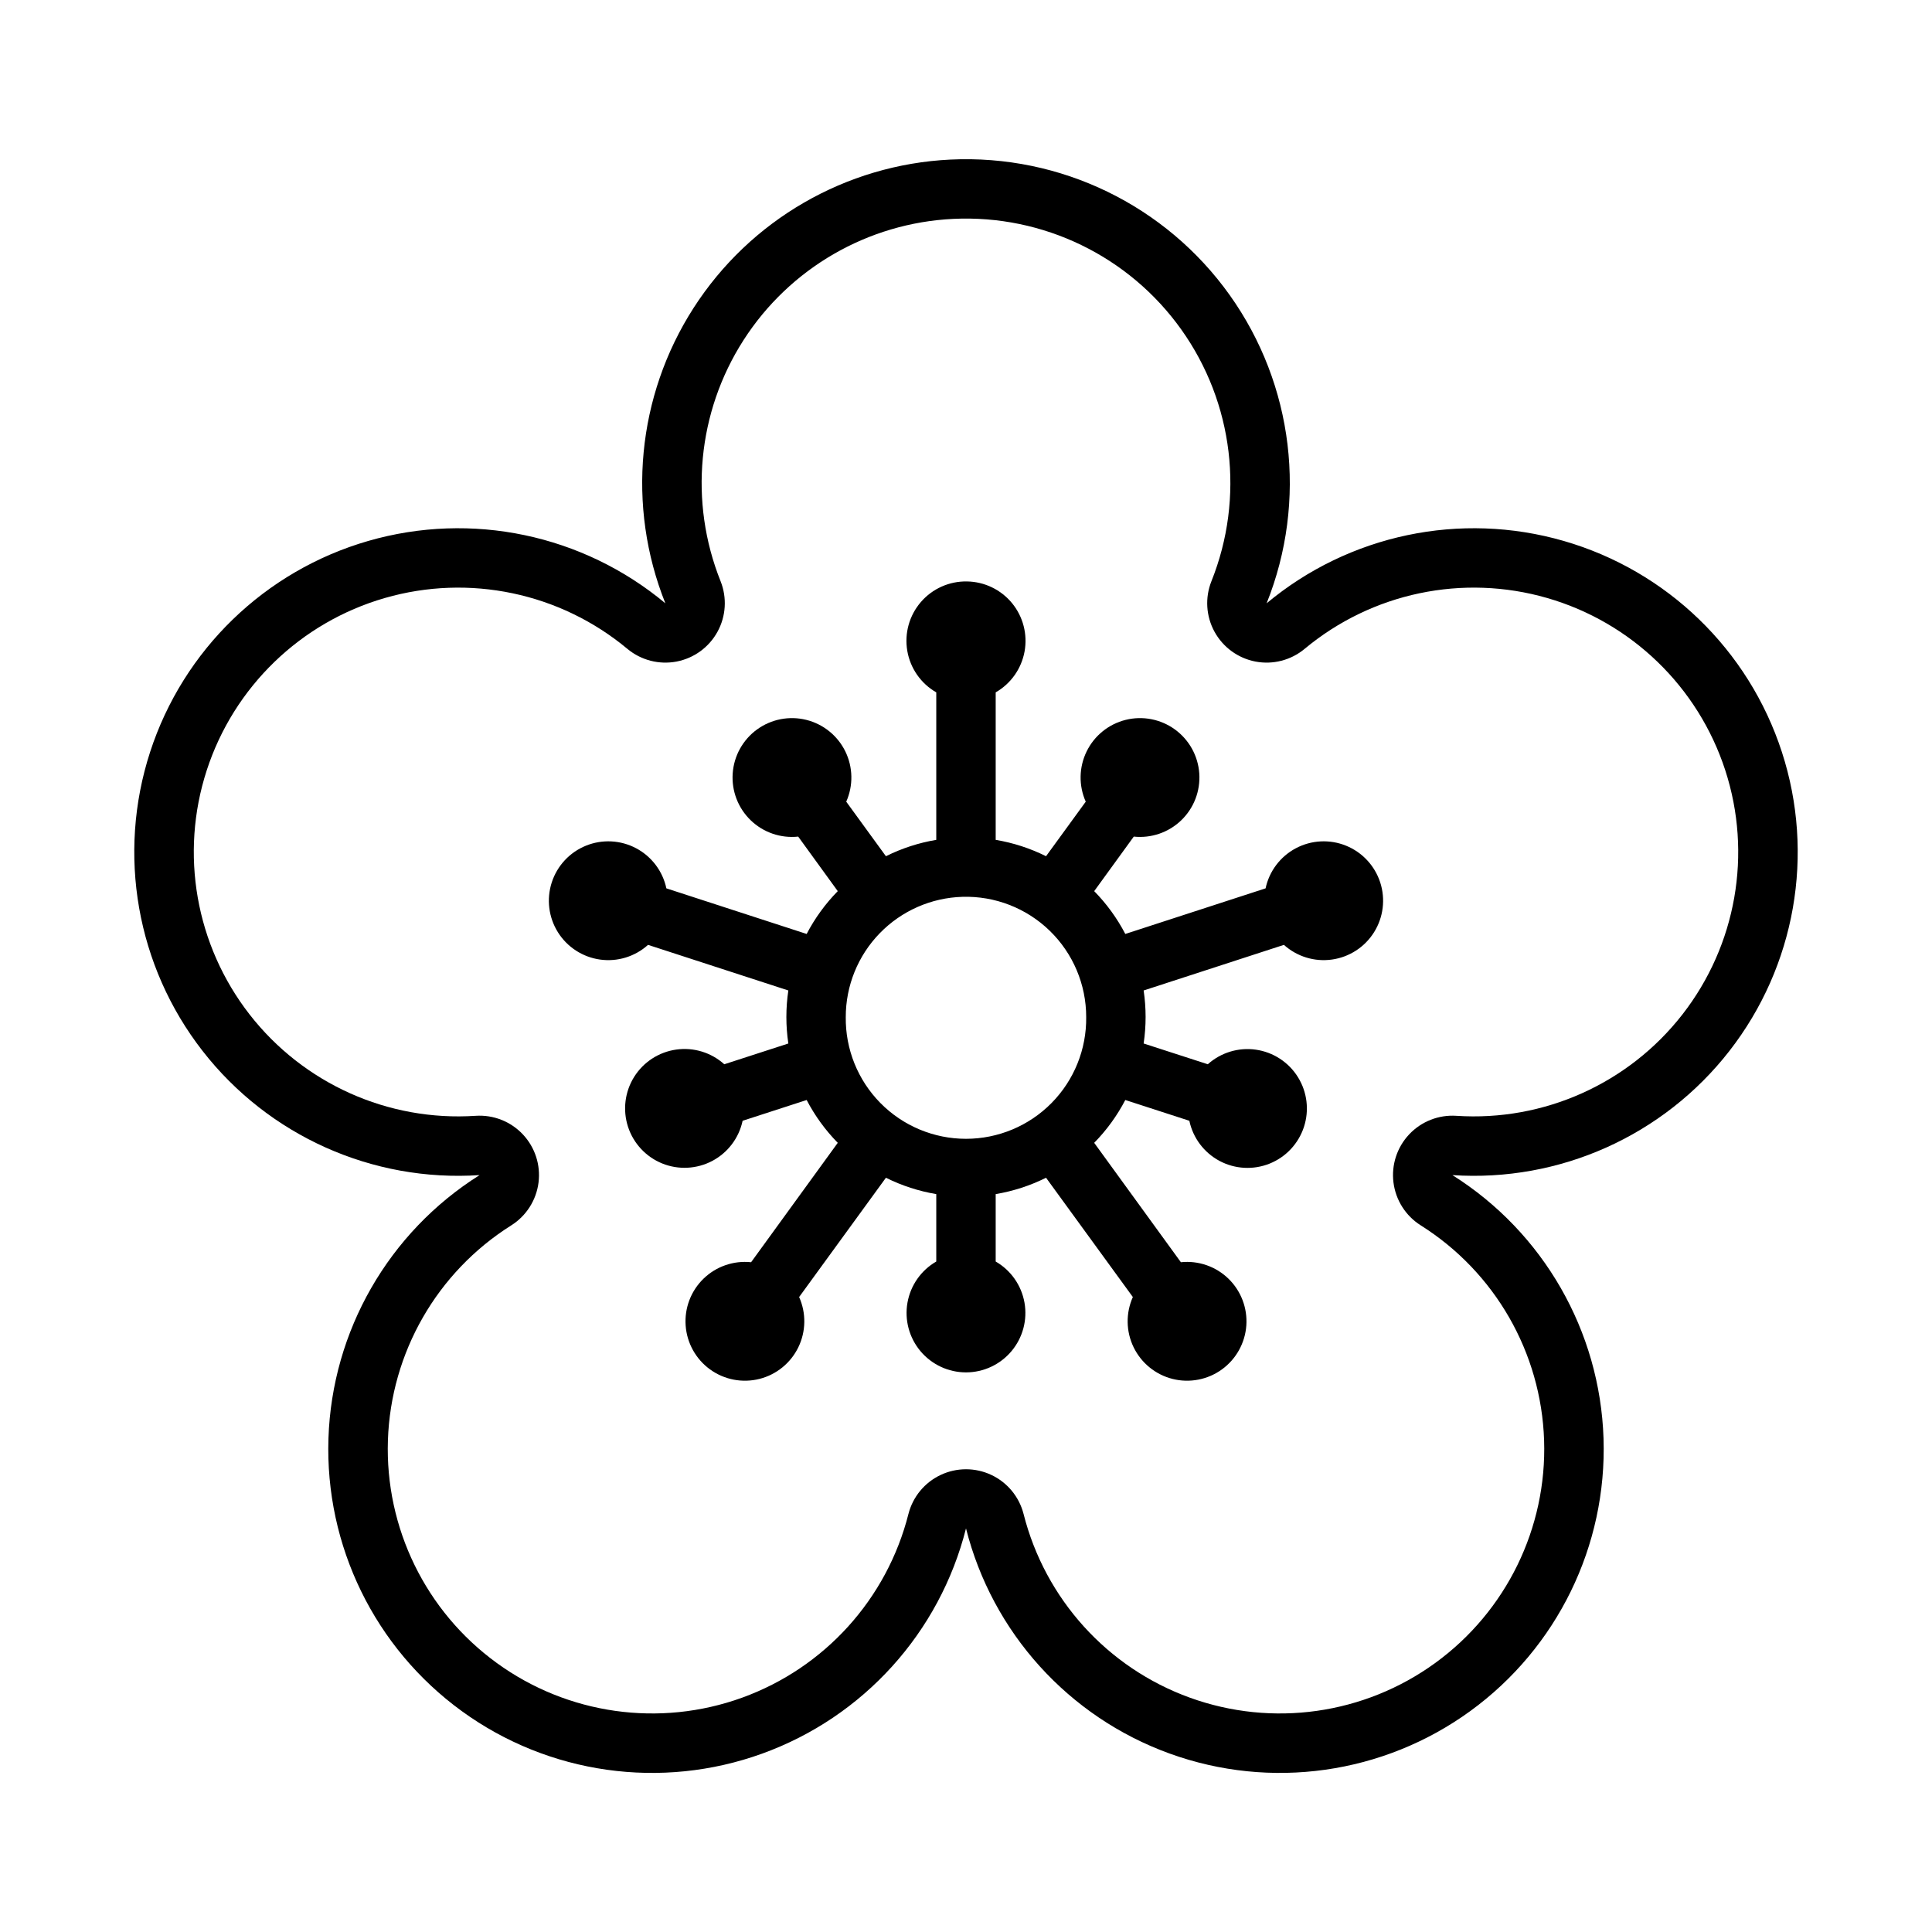
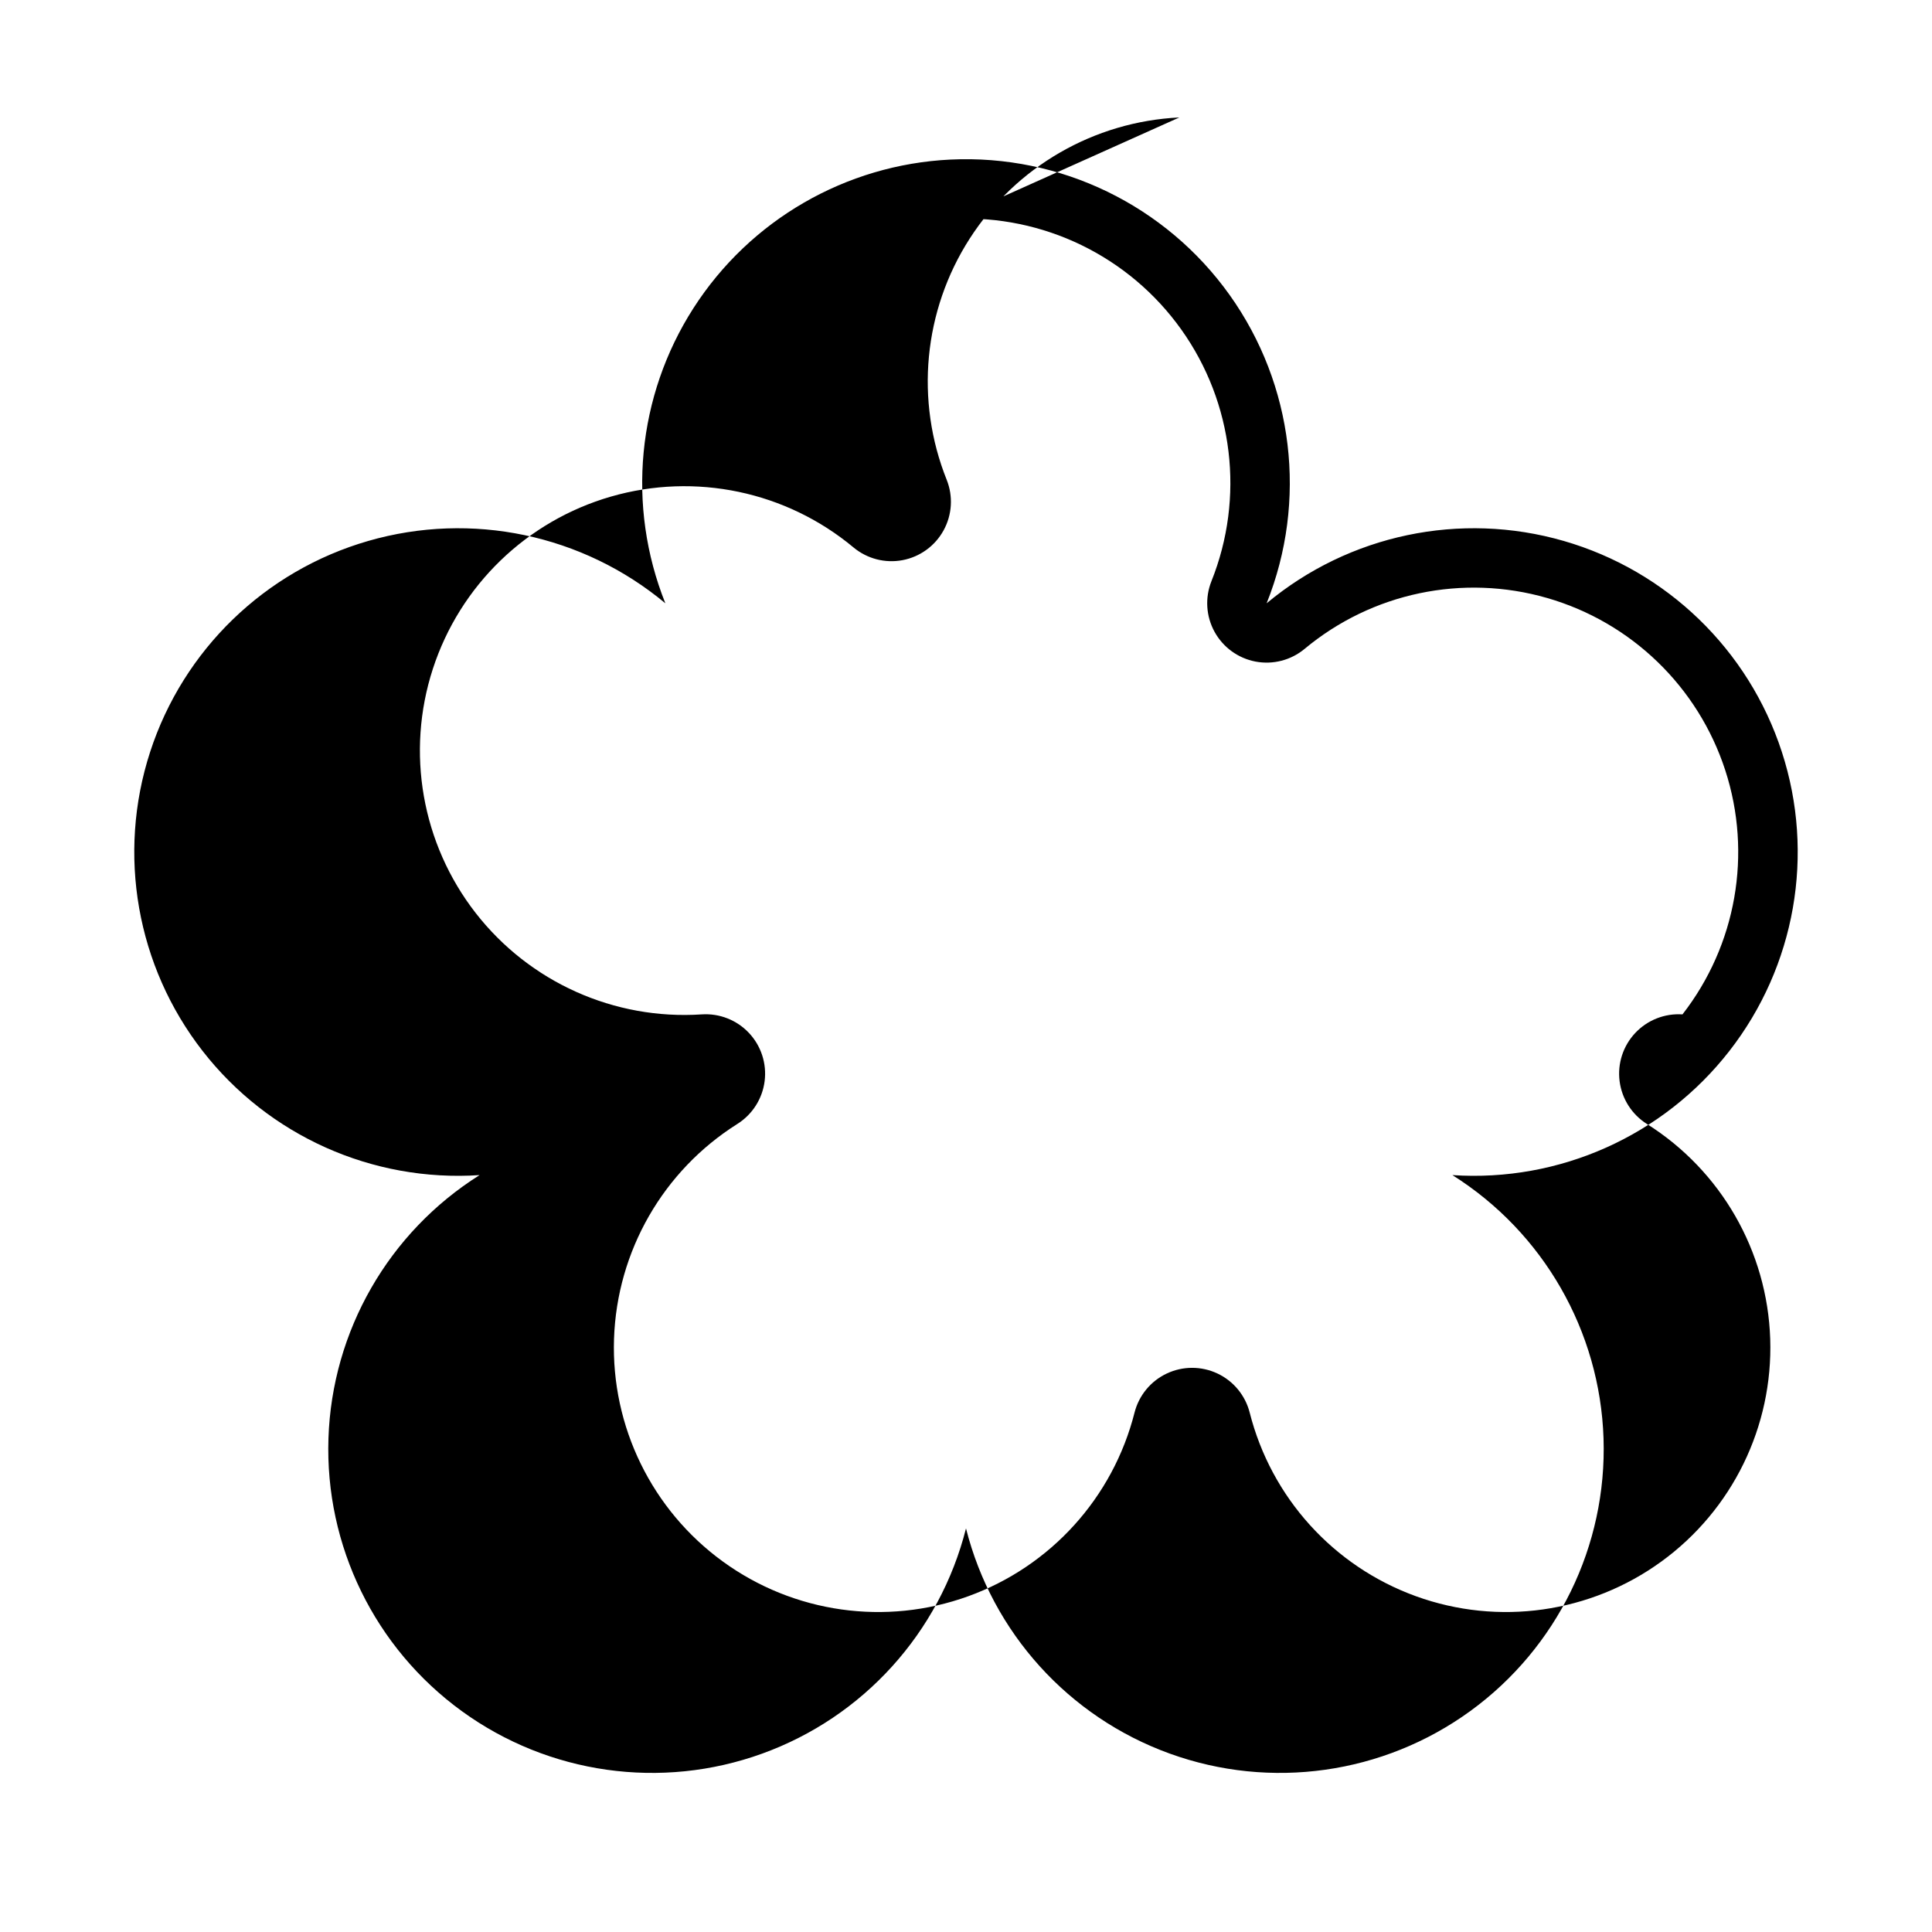
<svg xmlns="http://www.w3.org/2000/svg" fill="#000000" width="800px" height="800px" version="1.1" viewBox="144 144 512 512">
  <g>
-     <path d="m400.27 298.09c-4.691-0.094-9.184 1.91-12.246 5.473-3.062 3.559-4.375 8.297-3.582 12.926 0.793 4.629 3.609 8.66 7.68 10.996v39.086c-4.637 0.777-9.133 2.238-13.344 4.336l-10.516-14.453c1.891-4.254 1.805-9.125-0.234-13.309-2.043-4.18-5.832-7.246-10.348-8.371s-9.297-0.191-13.062 2.543c-3.762 2.738-6.125 7-6.445 11.645-0.324 4.641 1.422 9.188 4.773 12.422 3.348 3.231 7.957 4.812 12.586 4.324l10.484 14.453c-3.293 3.356-6.07 7.18-8.242 11.348l-37.176-12.086c-0.969-4.551-3.902-8.441-8.012-10.625-4.113-2.18-8.977-2.434-13.289-0.688-4.316 1.742-7.637 5.309-9.074 9.734-1.434 4.426-0.84 9.262 1.629 13.207 2.469 3.945 6.555 6.598 11.164 7.242 4.609 0.648 9.266-0.781 12.723-3.894l37.18 12.086c-0.695 4.656-0.695 9.395 0 14.051l-16.977 5.504c-3.457-3.113-8.113-4.543-12.723-3.894-4.609 0.645-8.695 3.297-11.164 7.242s-3.062 8.781-1.629 13.207c1.438 4.426 4.758 7.992 9.07 9.738 4.316 1.742 9.18 1.492 13.293-0.691 4.109-2.184 7.043-6.074 8.012-10.625l16.973-5.504c2.172 4.168 4.949 7.992 8.242 11.348l-22.969 31.641c-4.633-0.484-9.238 1.105-12.586 4.34-3.348 3.238-5.09 7.789-4.758 12.434 0.328 4.641 2.695 8.902 6.465 11.633 3.769 2.731 8.555 3.656 13.07 2.523 4.516-1.133 8.297-4.207 10.332-8.395 2.031-4.188 2.109-9.062 0.207-13.309l23-31.613c4.211 2.098 8.707 3.559 13.344 4.336v17.867c-4.027 2.324-6.824 6.316-7.633 10.898-0.809 4.586 0.453 9.289 3.445 12.855 2.992 3.566 7.406 5.625 12.062 5.625 4.652 0 9.066-2.059 12.059-5.625 2.992-3.566 4.254-8.27 3.445-12.855-0.809-4.582-3.602-8.574-7.633-10.898v-17.867c4.637-0.777 9.137-2.238 13.344-4.336l23.004 31.613c-1.902 4.246-1.828 9.121 0.203 13.309 2.035 4.188 5.816 7.262 10.332 8.395 4.516 1.133 9.301 0.207 13.07-2.523 3.769-2.731 6.137-6.992 6.469-11.633 0.328-4.644-1.414-9.195-4.762-12.434-3.348-3.234-7.953-4.824-12.582-4.34l-22.973-31.641c3.293-3.356 6.07-7.18 8.242-11.348l16.973 5.504c0.965 4.551 3.891 8.445 7.996 10.637 4.106 2.188 8.969 2.449 13.289 0.711 4.316-1.738 7.641-5.297 9.086-9.719 1.445-4.422 0.859-9.258-1.602-13.207-2.461-3.953-6.543-6.609-11.148-7.266s-9.266 0.762-12.73 3.867l-17.004-5.504c0.695-4.656 0.695-9.395 0-14.051l37.176-12.086c3.457 3.113 8.117 4.543 12.723 3.894 4.609-0.645 8.699-3.297 11.164-7.242 2.469-3.945 3.066-8.781 1.629-13.207-1.438-4.426-4.758-7.992-9.07-9.734-4.316-1.746-9.18-1.492-13.289 0.688-4.113 2.184-7.047 6.074-8.016 10.625l-37.176 12.086c-2.172-4.168-4.949-7.992-8.242-11.348l10.488-14.453c4.625 0.488 9.234-1.094 12.582-4.324 3.352-3.234 5.098-7.781 4.777-12.422-0.324-4.644-2.684-8.906-6.449-11.645-3.766-2.734-8.547-3.668-13.062-2.543s-8.305 4.191-10.344 8.371c-2.043 4.184-2.129 9.055-0.234 13.309l-10.52 14.453c-4.207-2.098-8.707-3.559-13.344-4.336v-39.086c4.016-2.305 6.812-6.258 7.648-10.812 0.836-4.555-0.379-9.246-3.312-12.828-2.938-3.578-7.301-5.684-11.934-5.754zm-1.199 83.578c8.609-0.25 16.949 2.996 23.125 9 6.176 6 9.66 14.246 9.656 22.855 0.109 8.52-3.199 16.73-9.184 22.793-5.988 6.066-14.152 9.48-22.672 9.48-8.523 0-16.688-3.414-22.676-9.48-5.984-6.062-9.293-14.273-9.184-22.793-0.004-8.289 3.227-16.258 9.004-22.203 5.777-5.949 13.645-9.41 21.93-9.652z" />
-     <path d="m395.85 186.29c-27.711 1.34-53.062 15.996-68.055 39.336-14.992 23.344-17.773 52.496-7.469 78.254-21.875-18.23-51.367-24.422-78.727-16.527-27.359 7.894-49.02 28.848-57.816 55.93-8.797 27.082-3.59 56.766 13.906 79.234 17.492 22.465 44.996 34.793 73.406 32.898-24.102 15.168-39.105 41.309-40.051 69.77-0.945 28.461 12.289 55.539 35.332 72.277 23.039 16.734 52.883 20.949 79.656 11.25 26.777-9.699 46.992-32.051 53.969-59.664 6.973 27.613 27.191 49.965 53.965 59.664 26.773 9.699 56.617 5.484 79.66-11.25 23.039-16.738 36.273-43.816 35.328-72.277-0.945-28.461-15.949-54.602-40.051-69.77 28.414 1.895 55.914-10.434 73.406-32.898 17.496-22.469 22.707-52.152 13.906-79.234-8.797-27.082-30.457-48.035-57.816-55.93-27.359-7.894-56.852-1.703-78.727 16.527 10.855-27.125 7.164-57.902-9.793-81.691-16.957-23.789-44.852-37.312-74.031-35.898zm0.77 15.715c23.824-1.152 46.598 9.898 60.438 29.328 13.844 19.426 16.848 44.559 7.981 66.703-1.738 4.367-1.434 9.281 0.828 13.398 2.266 4.121 6.25 7.012 10.867 7.891 4.617 0.875 9.383-0.359 12.996-3.363 17.859-14.879 41.941-19.934 64.277-13.488 22.336 6.445 40.02 23.551 47.207 45.66 7.188 22.105 2.938 46.34-11.34 64.688s-36.727 28.418-59.922 26.879c-4.695-0.312-9.281 1.492-12.508 4.918-3.227 3.426-4.75 8.113-4.156 12.777 0.594 4.668 3.242 8.824 7.223 11.336 19.672 12.387 31.922 33.727 32.691 56.961 0.77 23.238-10.035 45.344-28.844 59.008-18.809 13.668-43.168 17.113-65.031 9.199-21.859-7.914-38.371-26.156-44.074-48.695-1.164-4.547-4.297-8.34-8.543-10.336-4.25-2-9.168-2-13.414 0-4.25 1.996-7.383 5.789-8.547 10.336-5.703 22.539-22.215 40.781-44.074 48.695-21.859 7.914-46.223 4.469-65.031-9.199-18.809-13.664-29.613-35.77-28.844-59.008 0.773-23.234 13.02-44.574 32.691-56.961 3.981-2.512 6.629-6.668 7.223-11.336 0.594-4.664-0.93-9.352-4.156-12.777-3.223-3.426-7.812-5.231-12.508-4.918-23.195 1.539-45.645-8.531-59.922-26.879s-18.523-42.582-11.34-64.688c7.188-22.109 24.875-39.215 47.211-45.66 22.336-6.445 46.414-1.391 64.273 13.488 3.613 3.004 8.383 4.238 13 3.363 4.617-0.879 8.602-3.769 10.863-7.891 2.262-4.117 2.566-9.031 0.828-13.398-8.422-21.031-6.156-44.84 6.082-63.902 12.242-19.066 32.945-31.035 55.574-32.129z" />
+     <path d="m395.85 186.29c-27.711 1.34-53.062 15.996-68.055 39.336-14.992 23.344-17.773 52.496-7.469 78.254-21.875-18.23-51.367-24.422-78.727-16.527-27.359 7.894-49.02 28.848-57.816 55.93-8.797 27.082-3.59 56.766 13.906 79.234 17.492 22.465 44.996 34.793 73.406 32.898-24.102 15.168-39.105 41.309-40.051 69.77-0.945 28.461 12.289 55.539 35.332 72.277 23.039 16.734 52.883 20.949 79.656 11.25 26.777-9.699 46.992-32.051 53.969-59.664 6.973 27.613 27.191 49.965 53.965 59.664 26.773 9.699 56.617 5.484 79.66-11.25 23.039-16.738 36.273-43.816 35.328-72.277-0.945-28.461-15.949-54.602-40.051-69.77 28.414 1.895 55.914-10.434 73.406-32.898 17.496-22.469 22.707-52.152 13.906-79.234-8.797-27.082-30.457-48.035-57.816-55.93-27.359-7.894-56.852-1.703-78.727 16.527 10.855-27.125 7.164-57.902-9.793-81.691-16.957-23.789-44.852-37.312-74.031-35.898zm0.77 15.715c23.824-1.152 46.598 9.898 60.438 29.328 13.844 19.426 16.848 44.559 7.981 66.703-1.738 4.367-1.434 9.281 0.828 13.398 2.266 4.121 6.25 7.012 10.867 7.891 4.617 0.875 9.383-0.359 12.996-3.363 17.859-14.879 41.941-19.934 64.277-13.488 22.336 6.445 40.02 23.551 47.207 45.66 7.188 22.105 2.938 46.34-11.34 64.688c-4.695-0.312-9.281 1.492-12.508 4.918-3.227 3.426-4.75 8.113-4.156 12.777 0.594 4.668 3.242 8.824 7.223 11.336 19.672 12.387 31.922 33.727 32.691 56.961 0.77 23.238-10.035 45.344-28.844 59.008-18.809 13.668-43.168 17.113-65.031 9.199-21.859-7.914-38.371-26.156-44.074-48.695-1.164-4.547-4.297-8.34-8.543-10.336-4.25-2-9.168-2-13.414 0-4.25 1.996-7.383 5.789-8.547 10.336-5.703 22.539-22.215 40.781-44.074 48.695-21.859 7.914-46.223 4.469-65.031-9.199-18.809-13.664-29.613-35.77-28.844-59.008 0.773-23.234 13.02-44.574 32.691-56.961 3.981-2.512 6.629-6.668 7.223-11.336 0.594-4.664-0.93-9.352-4.156-12.777-3.223-3.426-7.812-5.231-12.508-4.918-23.195 1.539-45.645-8.531-59.922-26.879s-18.523-42.582-11.34-64.688c7.188-22.109 24.875-39.215 47.211-45.66 22.336-6.445 46.414-1.391 64.273 13.488 3.613 3.004 8.383 4.238 13 3.363 4.617-0.879 8.602-3.769 10.863-7.891 2.262-4.117 2.566-9.031 0.828-13.398-8.422-21.031-6.156-44.84 6.082-63.902 12.242-19.066 32.945-31.035 55.574-32.129z" />
  </g>
</svg>